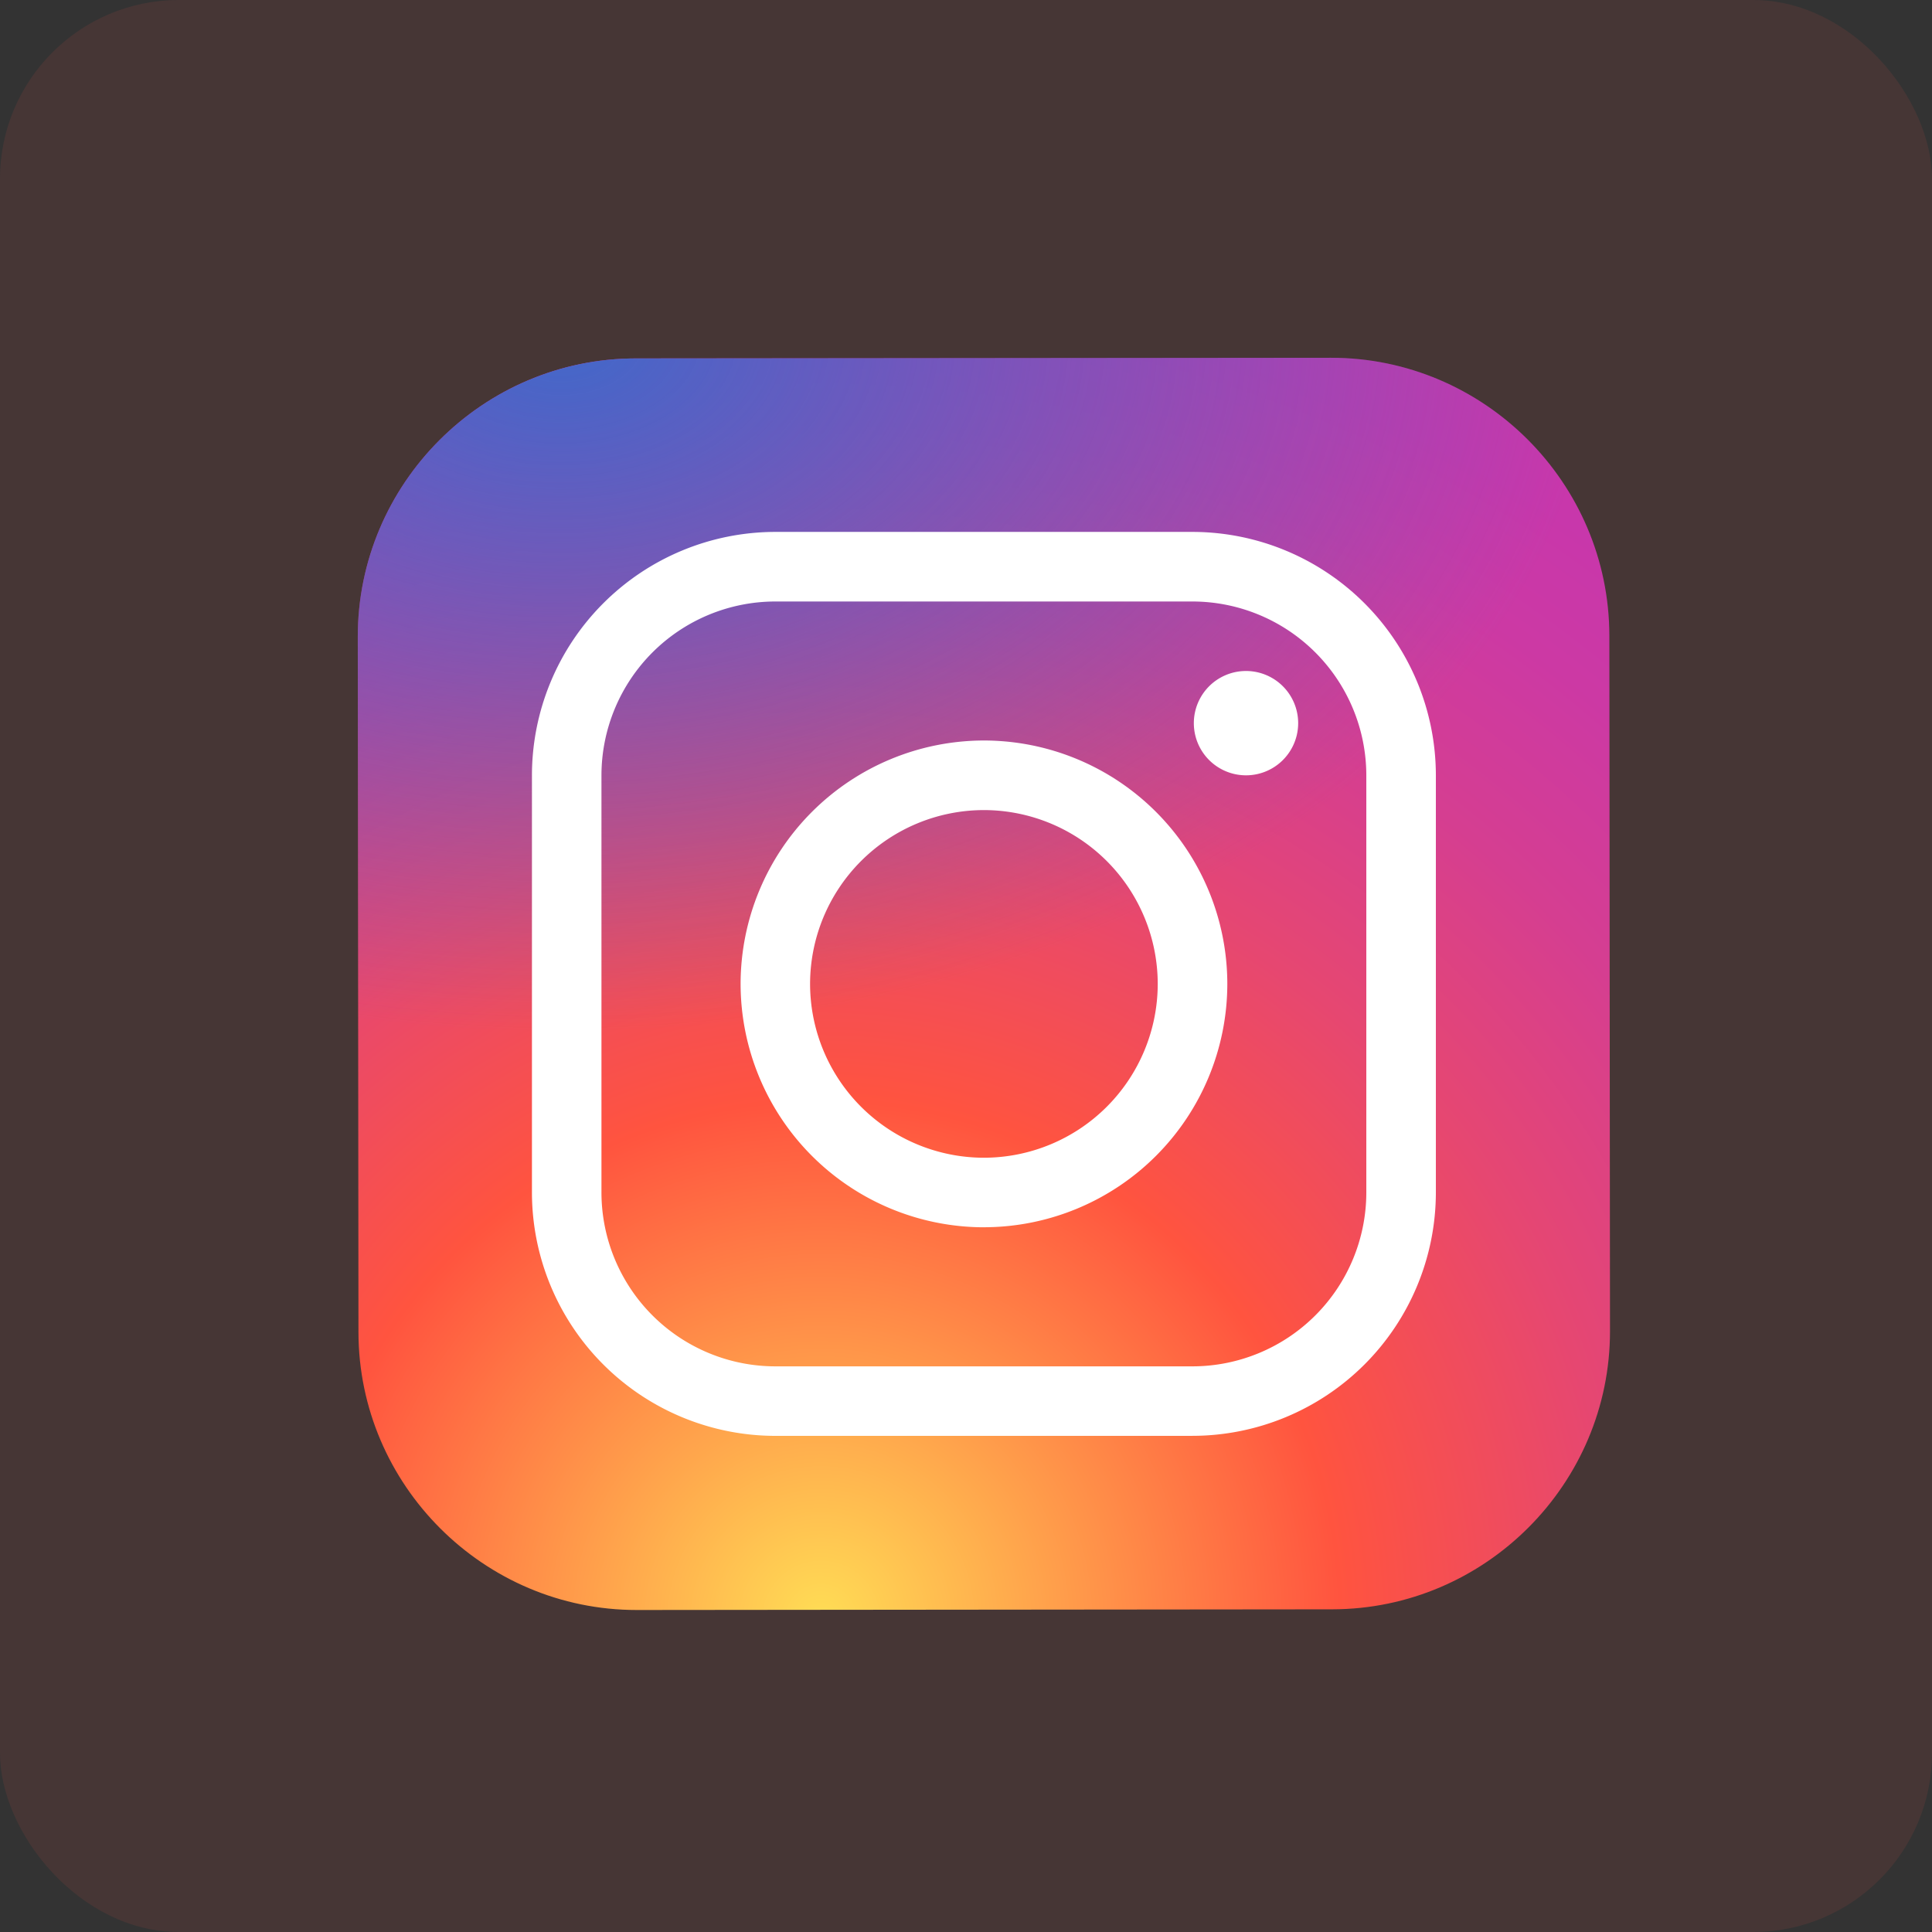
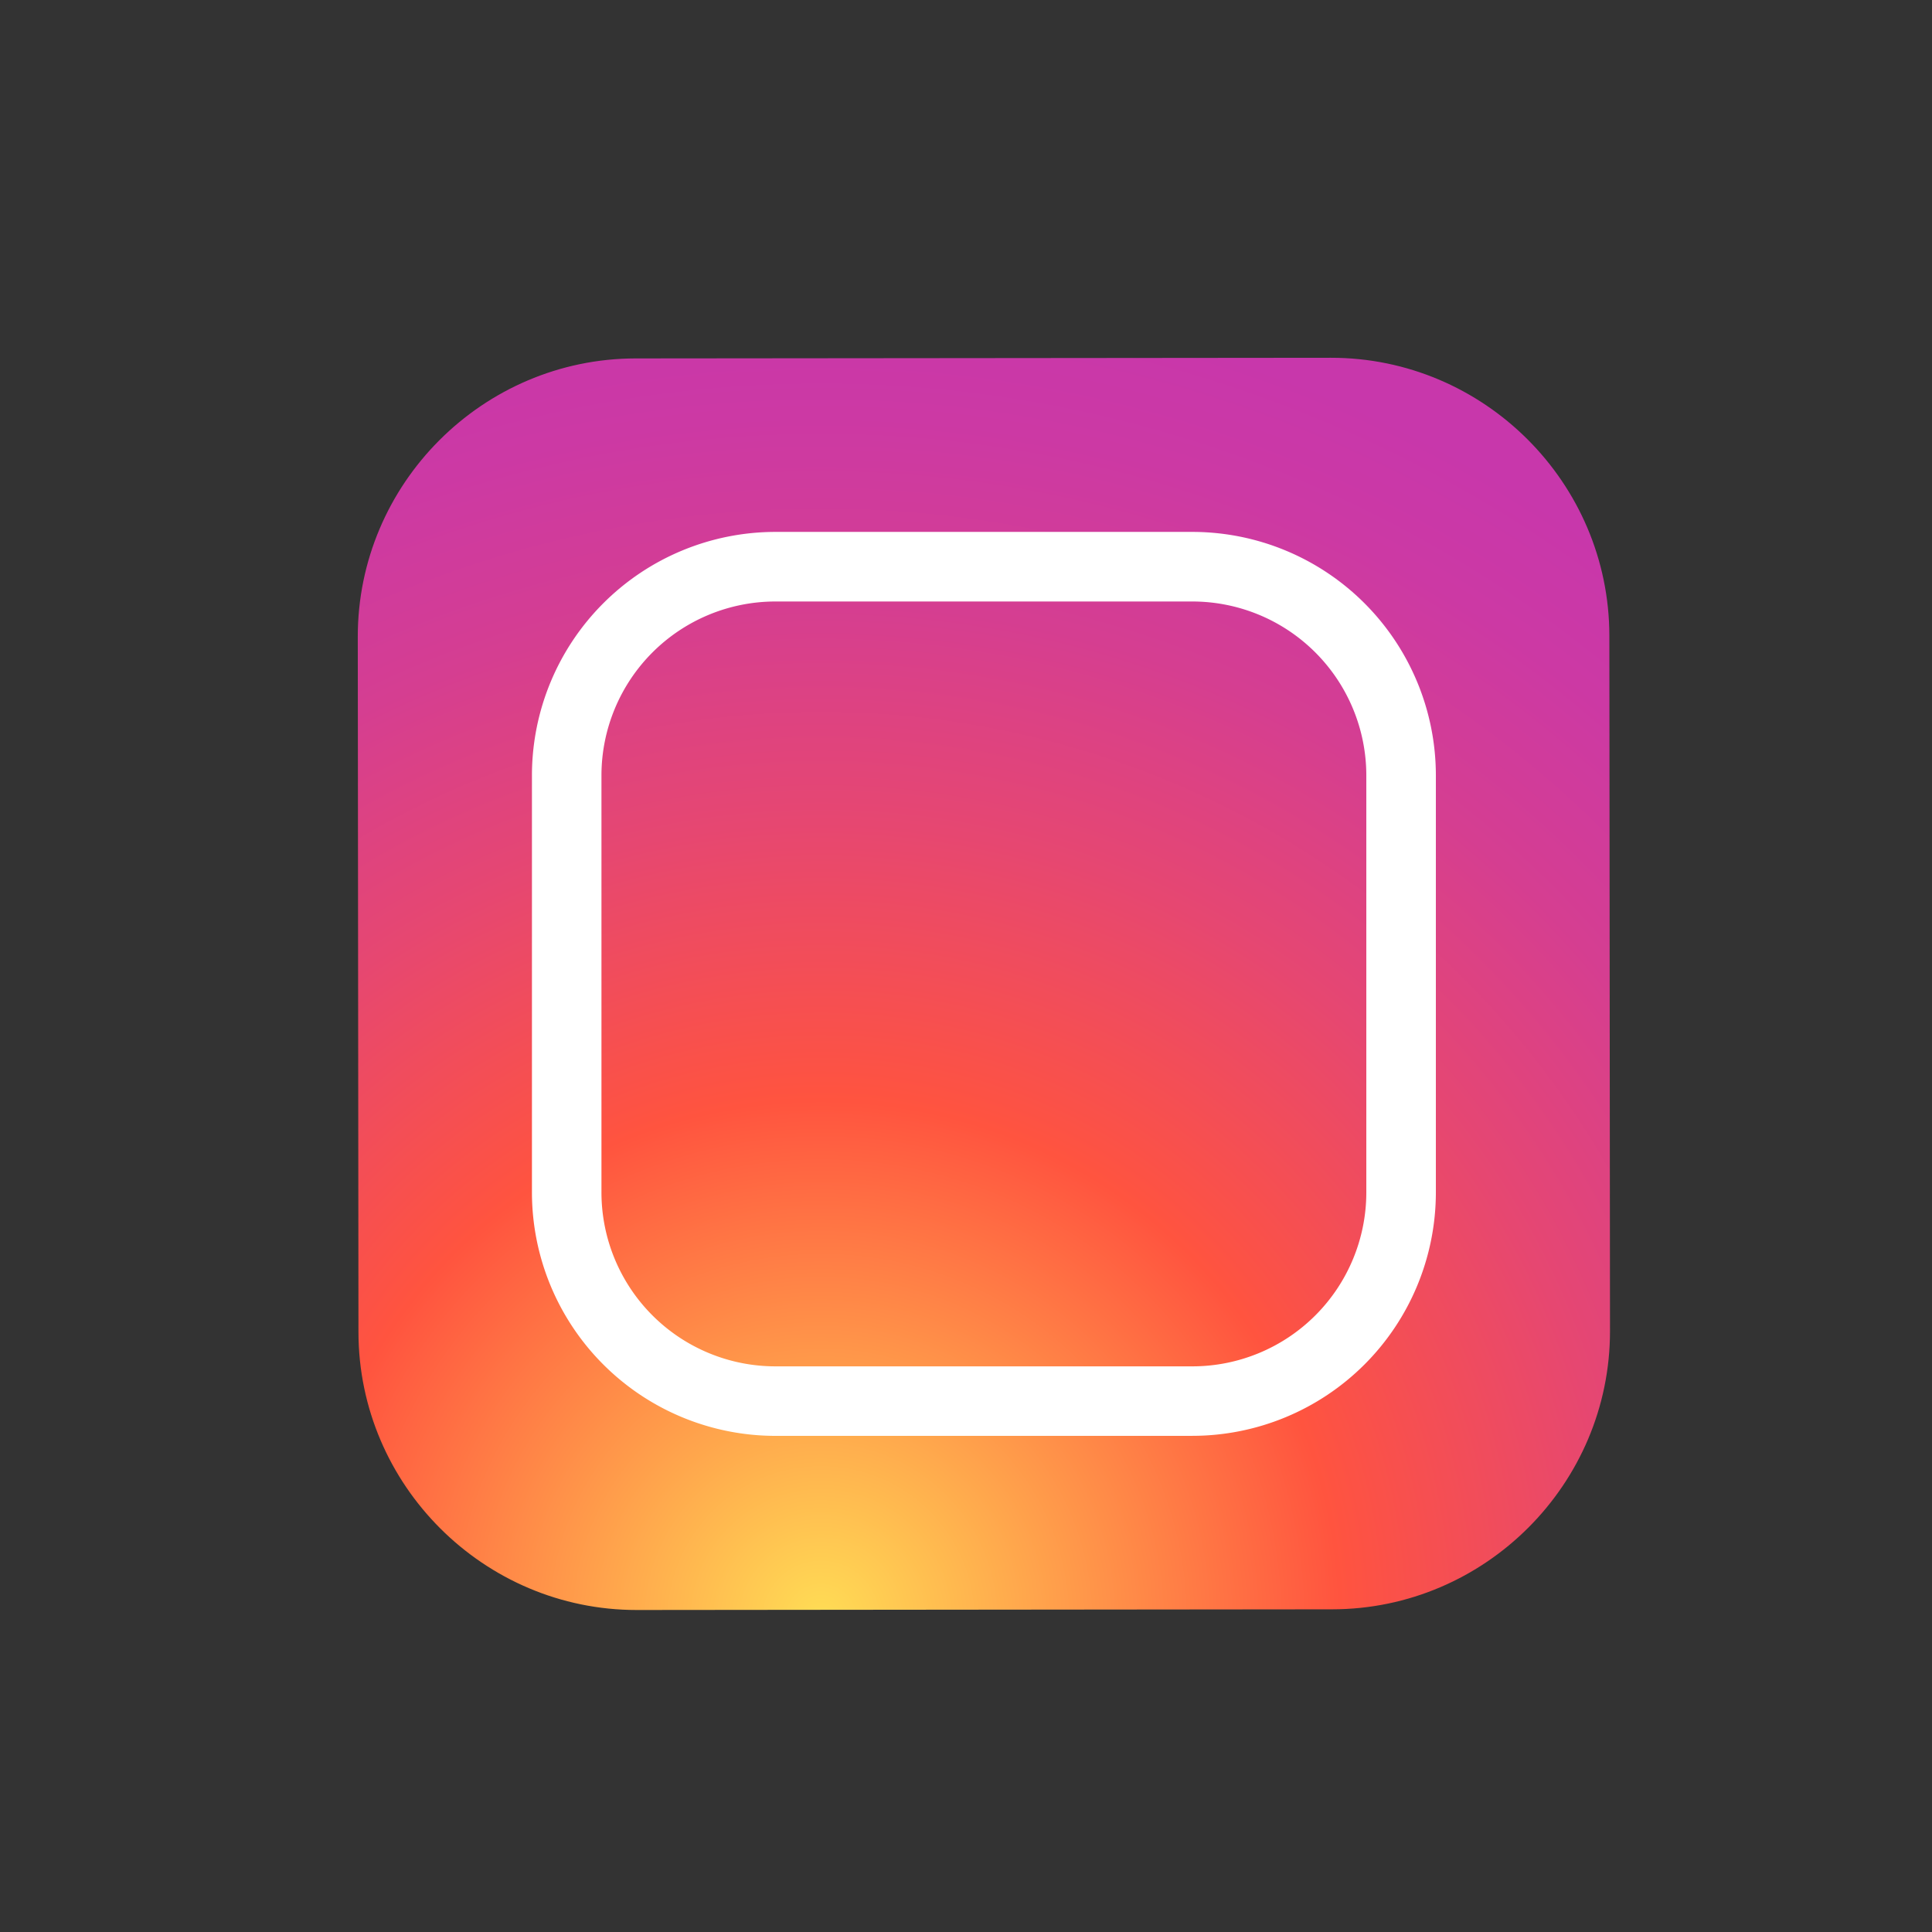
<svg xmlns="http://www.w3.org/2000/svg" width="54" height="54" fill="none">
  <rect width="100%" height="100%" fill="#333333" stroke="none" />
-   <rect opacity=".1" width="54" height="54" rx="5" fill="#F9514C" />
  <path d="M37.234 44.981 17.8 45c-4.275.004-7.776-3.49-7.781-7.766L10 17.8c-.004-4.276 3.49-7.777 7.766-7.782L37.2 10c4.276-.004 7.777 3.49 7.782 7.766L45 37.2c.005 4.277-3.49 7.778-7.766 7.781Z" fill="url(#a)" />
-   <path d="M37.234 44.981 17.8 45c-4.275.004-7.776-3.49-7.781-7.766L10 17.8c-.004-4.276 3.49-7.777 7.766-7.782L37.2 10c4.276-.004 7.777 3.49 7.782 7.766L45 37.2c.005 4.277-3.49 7.778-7.766 7.781Z" fill="url(#b)" />
-   <path d="M27.5 34.303A6.81 6.81 0 0 1 20.7 27.5a6.81 6.81 0 0 1 6.802-6.803 6.81 6.81 0 0 1 6.802 6.802 6.81 6.81 0 0 1-6.802 6.803Zm0-11.661a4.864 4.864 0 0 0-4.858 4.858 4.864 4.864 0 0 0 4.859 4.859 4.864 4.864 0 0 0 4.858-4.859 4.864 4.864 0 0 0-4.858-4.858ZM34.788 21.67a1.458 1.458 0 1 0 0-2.915 1.458 1.458 0 0 0 0 2.915Z" fill="#fff" />
  <path d="M33.331 40.133h-11.66a6.81 6.81 0 0 1-6.803-6.802V21.67a6.81 6.81 0 0 1 6.803-6.803h11.66a6.81 6.81 0 0 1 6.802 6.802v11.66a6.81 6.81 0 0 1-6.802 6.803Zm-11.66-23.321a4.864 4.864 0 0 0-4.86 4.858v11.66a4.864 4.864 0 0 0 4.86 4.86h11.66a4.864 4.864 0 0 0 4.858-4.86V21.67a4.864 4.864 0 0 0-4.858-4.858h-11.66Z" fill="#fff" />
  <defs>
    <radialGradient id="a" cx="0" cy="0" r="1" gradientUnits="userSpaceOnUse" gradientTransform="translate(23.011 45.025) scale(43.629)">
      <stop stop-color="#FD5" />
      <stop offset=".328" stop-color="#FF543F" />
      <stop offset=".348" stop-color="#FC5245" />
      <stop offset=".504" stop-color="#E64771" />
      <stop offset=".643" stop-color="#D53E91" />
      <stop offset=".761" stop-color="#CC39A4" />
      <stop offset=".841" stop-color="#C837AB" />
    </radialGradient>
    <radialGradient id="b" cx="0" cy="0" r="1" gradientUnits="userSpaceOnUse" gradientTransform="matrix(28.97 0 0 19.302 15.632 9.563)">
      <stop stop-color="#4168C9" />
      <stop offset=".999" stop-color="#4168C9" stop-opacity="0" />
    </radialGradient>
  </defs>
</svg>